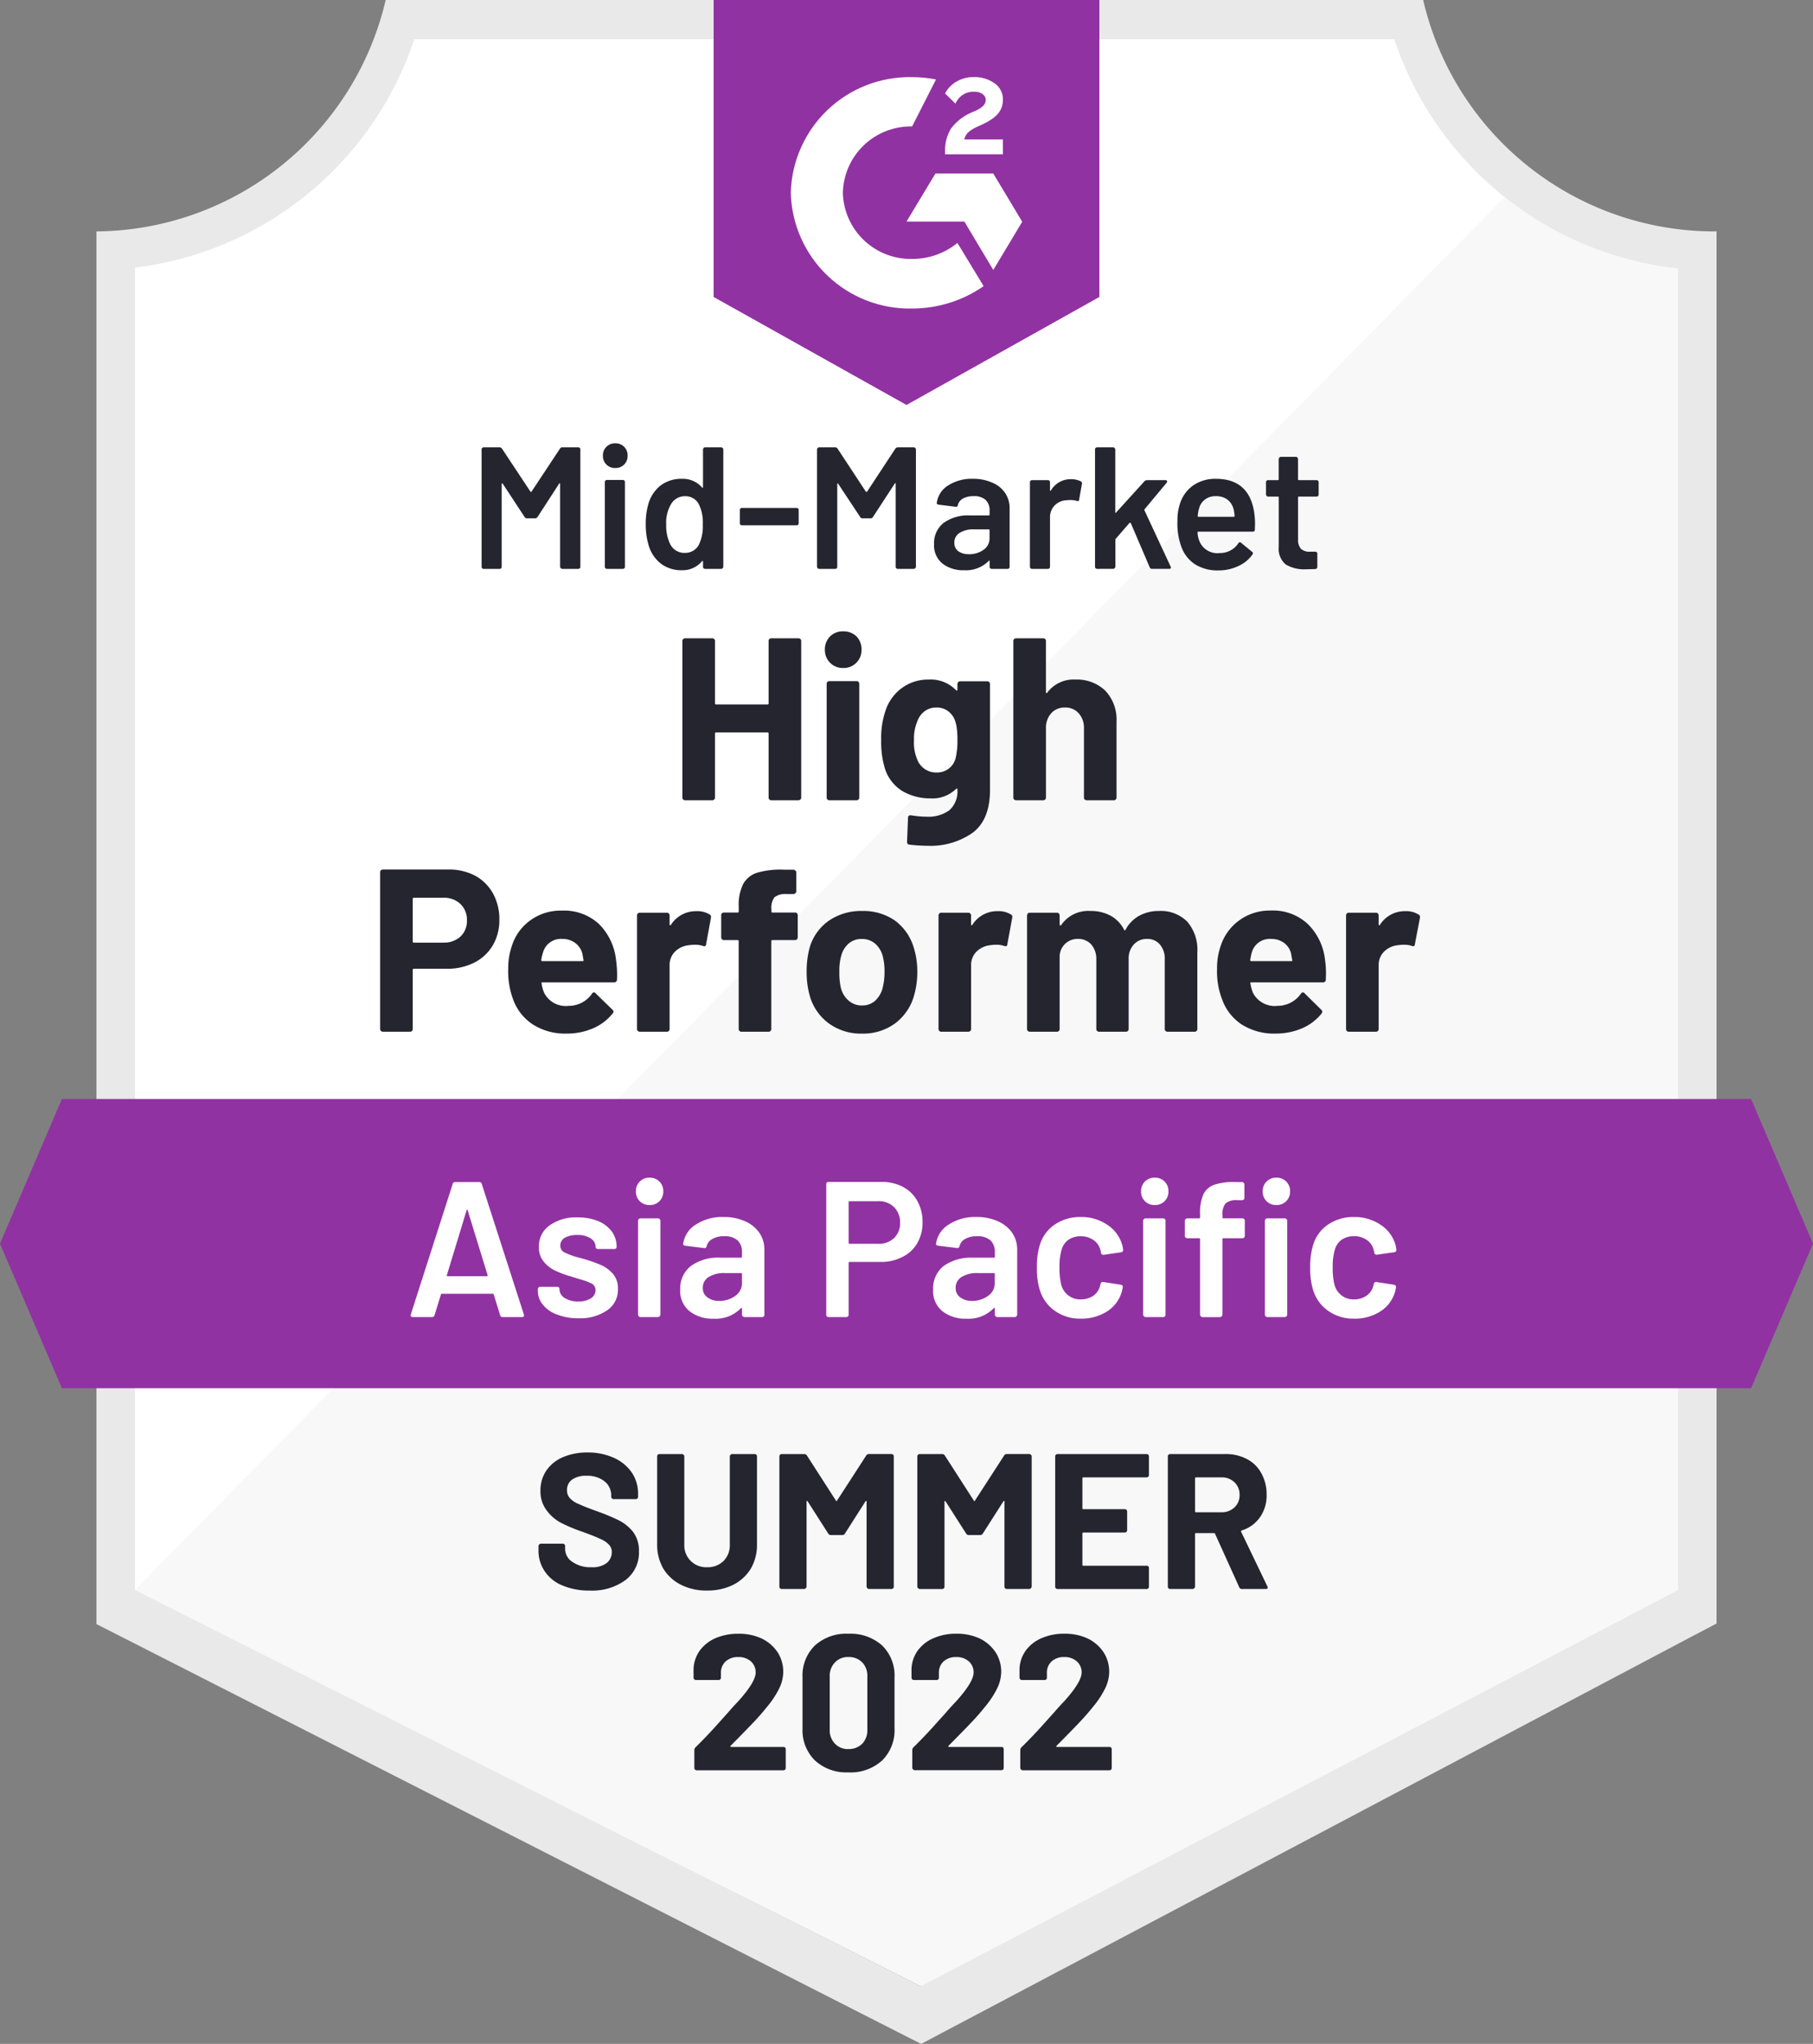
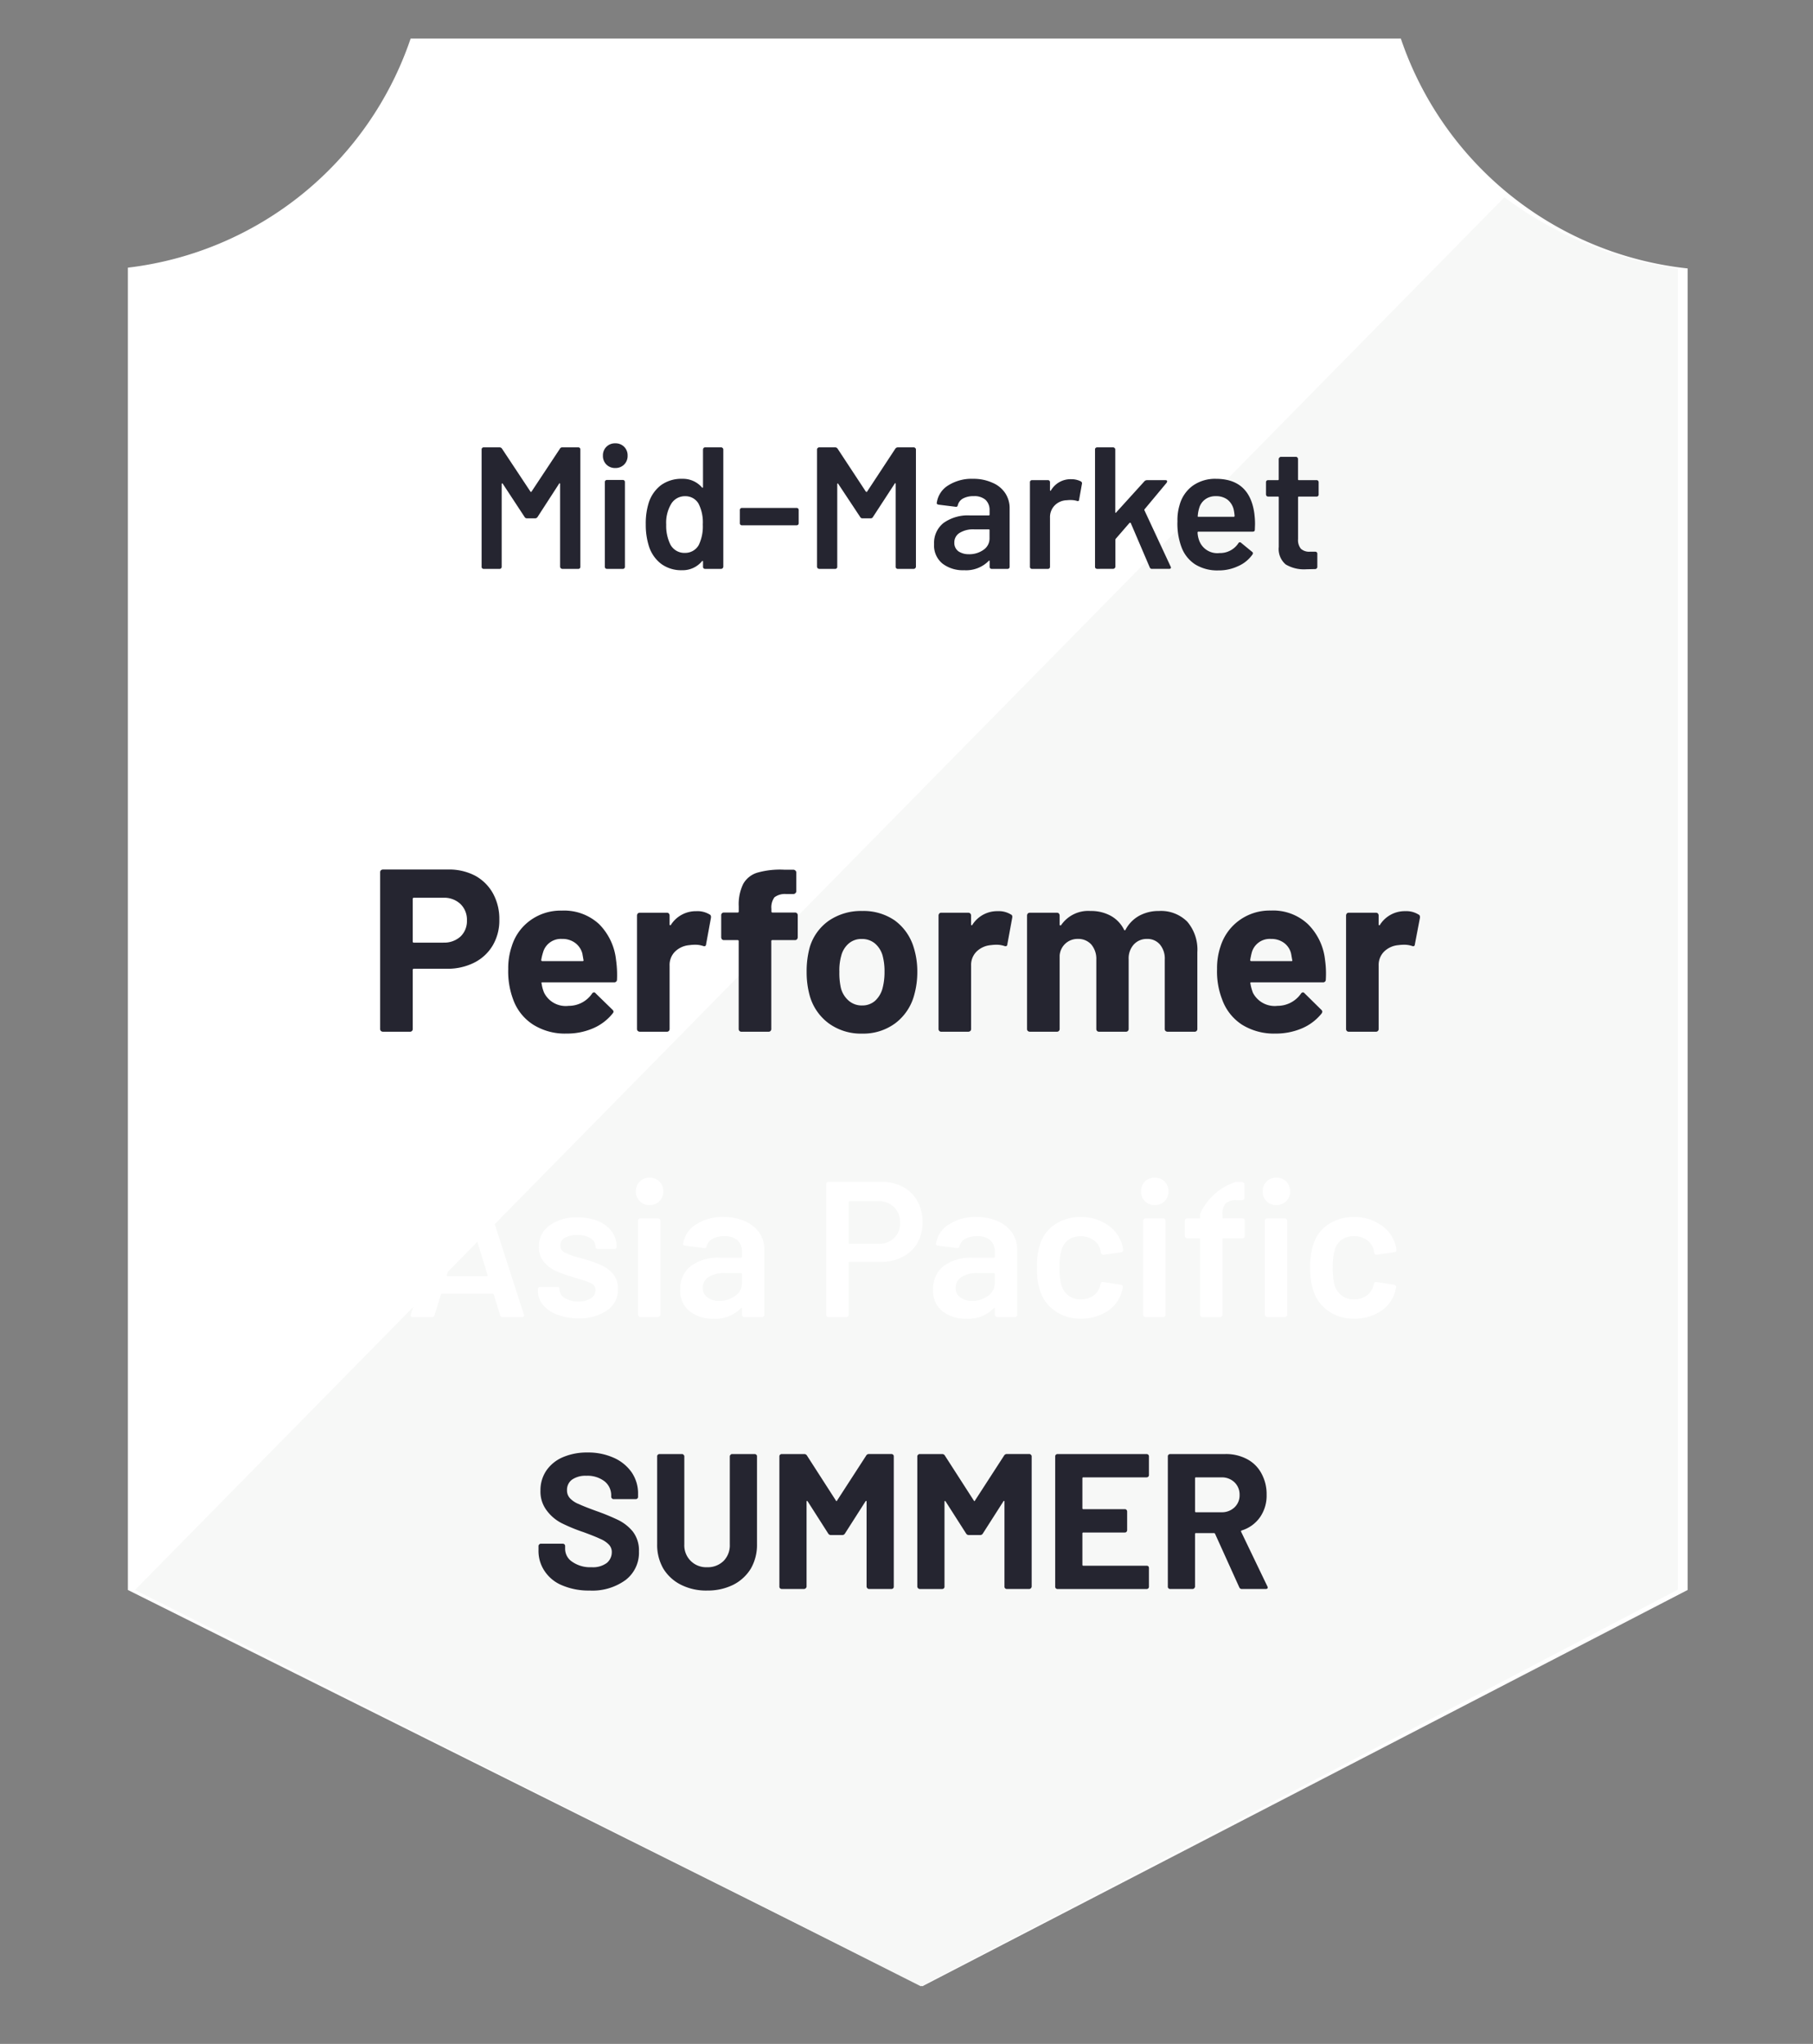
<svg xmlns="http://www.w3.org/2000/svg" id="container" width="177.375" height="200" viewBox="0 0 177.375 200">
  <rect x="0" y="0" width="177.375" height="200" fill="#808080" stroke="none" />
  <defs>
    <clipPath id="clip-path">
      <path id="Path_415" data-name="Path 415" d="M171.318,56.99H6.057L0,71.142,6.057,85.295H171.318l6.057-14.152L171.318,56.99Z" transform="translate(0 -56.99)" fill="none" />
    </clipPath>
    <clipPath id="clip-path-2">
      <path id="Path_416" data-name="Path 416" d="M55.87,39.626l18.87-10.567V0H37V29.059Zm3.774-24.795A4.057,4.057,0,0,1,60.21,12.6a4.925,4.925,0,0,1,2-1.585l.453-.189c.774-.377.962-.7.962-1.076s-.415-.774-1.076-.774a1.887,1.887,0,0,0-1.887,1.17l-1.019-1a2.812,2.812,0,0,1,1.132-1.17,3.246,3.246,0,0,1,1.679-.434,3.34,3.34,0,0,1,2,.585A1.887,1.887,0,0,1,65.3,9.756c0,1.094-.642,1.755-1.887,2.359l-.7.321c-.717.359-1.076.66-1.189,1.208H65.3V15.1H59.644Zm4.717,2.151,2.83,4.717-2.83,4.717-2.83-4.736H55.87l2.83-4.7ZM56.417,7.548a12,12,0,0,1,2.34.226l-2.34,4.6a6.642,6.642,0,0,0-6.774,6.491,6.642,6.642,0,0,0,6.774,6.472,6.944,6.944,0,0,0,4.434-1.566L63.418,28a12.265,12.265,0,0,1-7,2.189A11.624,11.624,0,0,1,44.548,18.87,11.624,11.624,0,0,1,56.417,7.548Z" transform="translate(-37)" fill="none" />
    </clipPath>
  </defs>
  <path id="Path_412" data-name="Path 412" d="M84.354,192.584,6.63,153.807V24.417A33.343,33.343,0,0,0,34.293,2H131.17a33.38,33.38,0,0,0,28.059,22.493V153.807Z" transform="translate(5.881 1.774)" fill="#fff" />
  <path id="Path_413" data-name="Path 413" d="M7,146.507l76.875,38.777,74.082-38.815V17.193a36.721,36.721,0,0,1-16.983-6.963Z" transform="translate(6.209 9.074)" fill="#f7f8f7" />
-   <path id="Path_414" data-name="Path 414" d="M163.506,22.644h-.245A29.267,29.267,0,0,1,134.8,0H33.3A29.3,29.3,0,0,1,5,22.644V158.921l2.679,1.359,75.743,38.57L85.687,200l2.245-1.189,72.95-38.57,2.623-1.377V22.644ZM85.649,194.358,8.774,155.581V26.191A33.022,33.022,0,0,0,36.116,3.774h95.839a33.06,33.06,0,0,0,27.776,22.493V155.581Z" transform="translate(4.435)" fill="#e9e9ea" />
  <g id="Group_22" data-name="Group 22" transform="translate(0 107.538)" clip-path="url(#clip-path)">
-     <path id="banner" d="M-5,51.99H191.245V99.164H-5Z" transform="translate(-4.435 -61.425)" fill="#9132a2" />
-   </g>
+     </g>
  <g id="Group_23" data-name="Group 23" transform="translate(69.818)" clip-path="url(#clip-path-2)">
-     <path id="logo" d="M32-5.01H88.609v58.5H32Z" transform="translate(-41.435 -4.444)" fill="#9132a2" />
-   </g>
+     </g>
  <path id="Path_417" data-name="Path 417" d="M7.331-8.41a5.491,5.491,0,0,1,2.623.6A4.4,4.4,0,0,1,11.709-6.07,5.168,5.168,0,0,1,12.331-3.5a4.806,4.806,0,0,1-.642,2.51A4.375,4.375,0,0,1,9.878.7a5.759,5.759,0,0,1-2.679.6H3.972a.1.1,0,0,0-.113.113V7.2a.258.258,0,0,1-.264.264H.953a.325.325,0,0,1-.208-.075A.256.256,0,0,1,.67,7.2V-8.146a.256.256,0,0,1,.075-.189A.325.325,0,0,1,.953-8.41H7.331ZM6.859-1.258a2.351,2.351,0,0,0,1.679-.6,2.085,2.085,0,0,0,.623-1.566,2.132,2.132,0,0,0-.623-1.6,2.309,2.309,0,0,0-1.679-.623H3.972a.1.1,0,0,0-.113.113v4.17a.1.1,0,0,0,.113.113H6.859ZM23.748.44a10.38,10.38,0,0,1,.094,1.925.262.262,0,0,1-.3.264h-7q-.132,0-.075.113a3.468,3.468,0,0,0,.245.906,2.361,2.361,0,0,0,2.4,1.283,2.758,2.758,0,0,0,2.283-1.189A.261.261,0,0,1,21.6,3.61a.2.2,0,0,1,.151.094l1.642,1.6a.314.314,0,0,1,.113.208.464.464,0,0,1-.094.17,4.948,4.948,0,0,1-1.925,1.453,6.406,6.406,0,0,1-2.585.509,5.818,5.818,0,0,1-3.283-.887,4.885,4.885,0,0,1-1.944-2.472A7.808,7.808,0,0,1,13.2,1.327a6.617,6.617,0,0,1,.34-2.208,4.877,4.877,0,0,1,1.811-2.547,5.062,5.062,0,0,1,3.095-.962A5.042,5.042,0,0,1,22.087-3.07,5.839,5.839,0,0,1,23.748.44ZM18.464-1.617A1.808,1.808,0,0,0,16.6-.277a5.067,5.067,0,0,0-.17.717.1.1,0,0,0,.113.113h3.925q.132,0,.094-.113-.113-.66-.113-.642a1.9,1.9,0,0,0-.717-1.038A2.065,2.065,0,0,0,18.464-1.617ZM31.6-4.334a2.291,2.291,0,0,1,1.3.321q.17.075.132.34L32.56-1.107q-.019.283-.321.17a2.509,2.509,0,0,0-.793-.113,4.128,4.128,0,0,0-.491.038,2.287,2.287,0,0,0-1.4.6,1.843,1.843,0,0,0-.566,1.415V7.2a.258.258,0,0,1-.264.264H26.087a.325.325,0,0,1-.208-.075A.256.256,0,0,1,25.8,7.2V-3.9a.325.325,0,0,1,.075-.208.325.325,0,0,1,.208-.075h2.642a.256.256,0,0,1,.189.075.325.325,0,0,1,.075.208v.849a.087.087,0,0,0,.057.094.037.037,0,0,0,.057-.019A2.9,2.9,0,0,1,31.6-4.334Zm9.661.132a.256.256,0,0,1,.189.075.256.256,0,0,1,.075.189v2.151a.325.325,0,0,1-.075.208.256.256,0,0,1-.189.075H39.051a.1.1,0,0,0-.113.113V7.2a.258.258,0,0,1-.264.264H36.013a.258.258,0,0,1-.264-.264V-1.39a.1.1,0,0,0-.113-.113H34.3a.256.256,0,0,1-.189-.075.325.325,0,0,1-.075-.208V-3.938a.256.256,0,0,1,.075-.189A.256.256,0,0,1,34.3-4.2h1.34a.1.1,0,0,0,.113-.113v-.491a4.526,4.526,0,0,1,.434-2.189,2.369,2.369,0,0,1,1.4-1.113,8.158,8.158,0,0,1,2.661-.283h.849a.256.256,0,0,1,.189.075.232.232,0,0,1,.094.189v1.849a.232.232,0,0,1-.094.189.256.256,0,0,1-.189.075h-.736a1.676,1.676,0,0,0-1.113.321,1.65,1.65,0,0,0-.3,1.132v.245a.1.1,0,0,0,.113.113h2.208Zm6.567,11.85a5.354,5.354,0,0,1-3.264-1,5.053,5.053,0,0,1-1.868-2.717,8.559,8.559,0,0,1-.3-2.321,8.859,8.859,0,0,1,.3-2.4A4.866,4.866,0,0,1,44.58-3.41a5.58,5.58,0,0,1,3.264-.943,5.387,5.387,0,0,1,3.17.925A5.074,5.074,0,0,1,52.864-.806a7.829,7.829,0,0,1,.359,2.378,8.281,8.281,0,0,1-.3,2.283,5.1,5.1,0,0,1-1.849,2.774,5.256,5.256,0,0,1-3.246,1.019Zm0-2.755A1.878,1.878,0,0,0,49.09,4.44a2.558,2.558,0,0,0,.736-1.245,6.224,6.224,0,0,0,.189-1.585,5.9,5.9,0,0,0-.189-1.6,2.432,2.432,0,0,0-.755-1.189,1.956,1.956,0,0,0-1.283-.434,1.882,1.882,0,0,0-1.264.434A2.323,2.323,0,0,0,45.787.006a5.2,5.2,0,0,0-.189,1.6,6.463,6.463,0,0,0,.151,1.585,2.432,2.432,0,0,0,.774,1.245A1.931,1.931,0,0,0,47.825,4.893ZM61.091-4.334a2.252,2.252,0,0,1,1.283.321q.189.075.132.34l-.472,2.566q-.019.283-.321.17a2.509,2.509,0,0,0-.793-.113,4.538,4.538,0,0,0-.491.038,2.267,2.267,0,0,0-1.377.6,1.843,1.843,0,0,0-.566,1.415V7.2a.256.256,0,0,1-.075.189.325.325,0,0,1-.208.075H55.562A.258.258,0,0,1,55.3,7.2V-3.9a.325.325,0,0,1,.075-.208.256.256,0,0,1,.189-.075H58.2a.325.325,0,0,1,.208.075.325.325,0,0,1,.075.208v.849q0,.075.038.094.057.019.075-.019a2.87,2.87,0,0,1,2.491-1.359Zm15.775-.019A3.635,3.635,0,0,1,79.64-3.3a4.218,4.218,0,0,1,.981,2.981V7.2a.258.258,0,0,1-.264.264H77.715a.325.325,0,0,1-.208-.075.256.256,0,0,1-.075-.189V.4A2.133,2.133,0,0,0,76.96-1.07,1.585,1.585,0,0,0,75.7-1.617a1.7,1.7,0,0,0-1.3.547A2.025,2.025,0,0,0,73.9.364V7.2a.258.258,0,0,1-.264.264H71a.258.258,0,0,1-.264-.264V.4a2.167,2.167,0,0,0-.491-1.472,1.7,1.7,0,0,0-1.3-.547,1.757,1.757,0,0,0-1.208.434A1.768,1.768,0,0,0,67.148.006V7.2a.258.258,0,0,1-.264.264H64.242a.325.325,0,0,1-.208-.075.256.256,0,0,1-.075-.189V-3.9a.325.325,0,0,1,.075-.208.325.325,0,0,1,.208-.075h2.642a.256.256,0,0,1,.189.075.325.325,0,0,1,.075.208v.868a.087.087,0,0,0,.057.094q.038.019.094-.038a3.212,3.212,0,0,1,2.868-1.377,4.014,4.014,0,0,1,1.981.472,3.16,3.16,0,0,1,1.3,1.359q.075.132.151,0A3.336,3.336,0,0,1,74.96-3.9a3.986,3.986,0,0,1,1.906-.453ZM93.113.44a9.471,9.471,0,0,1,.075,1.925.253.253,0,0,1-.283.264h-7q-.132,0-.094.113a4.845,4.845,0,0,0,.245.906,2.4,2.4,0,0,0,2.415,1.283,2.792,2.792,0,0,0,2.283-1.189.261.261,0,0,1,.208-.132.258.258,0,0,1,.151.094l1.623,1.6a.314.314,0,0,1,.113.208.512.512,0,0,1-.075.17,4.948,4.948,0,0,1-1.925,1.453,6.493,6.493,0,0,1-2.585.509,5.91,5.91,0,0,1-3.3-.887,4.917,4.917,0,0,1-1.925-2.472,7.537,7.537,0,0,1-.491-2.963,6.617,6.617,0,0,1,.34-2.208,4.979,4.979,0,0,1,1.83-2.547,5.062,5.062,0,0,1,3.095-.962A4.975,4.975,0,0,1,91.433-3.07,5.788,5.788,0,0,1,93.113.44ZM87.829-1.617a1.82,1.82,0,0,0-1.887,1.34q-.075.283-.151.717A.1.1,0,0,0,85.9.553h3.925q.132,0,.075-.113-.113-.66-.113-.642a1.811,1.811,0,0,0-.7-1.038A2.065,2.065,0,0,0,87.829-1.617Zm13.133-2.717a2.252,2.252,0,0,1,1.283.321q.189.075.151.34l-.491,2.566q-.019.283-.3.17a2.509,2.509,0,0,0-.793-.113,4.6,4.6,0,0,0-.509.038,2.267,2.267,0,0,0-1.377.6,1.843,1.843,0,0,0-.566,1.415V7.2a.258.258,0,0,1-.264.264H95.434a.258.258,0,0,1-.264-.264V-3.9a.325.325,0,0,1,.075-.208.256.256,0,0,1,.189-.075h2.661a.256.256,0,0,1,.189.075.325.325,0,0,1,.075.208v.849q0,.075.038.094.057.019.075-.019a2.87,2.87,0,0,1,2.491-1.359Z" transform="translate(36.522 93.493)" fill="#252530" />
-   <path id="Path_418" data-name="Path 418" d="M9.165-7.817a.256.256,0,0,1,.075-.189.256.256,0,0,1,.189-.075h2.642a.325.325,0,0,1,.208.075.256.256,0,0,1,.075.189V7.506a.256.256,0,0,1-.075.189.325.325,0,0,1-.208.075H9.429a.258.258,0,0,1-.264-.264V1.241a.1.1,0,0,0-.113-.113H4.032a.1.1,0,0,0-.113.113V7.506a.258.258,0,0,1-.264.264H1.013a.325.325,0,0,1-.208-.075A.256.256,0,0,1,.73,7.506V-7.817a.256.256,0,0,1,.075-.189.325.325,0,0,1,.208-.075H3.655a.256.256,0,0,1,.189.075.256.256,0,0,1,.075.189v6.095a.1.1,0,0,0,.113.113H9.052a.1.1,0,0,0,.113-.113Zm7.3,2.642a1.74,1.74,0,0,1-1.283-.509,1.74,1.74,0,0,1-.509-1.283,1.763,1.763,0,0,1,.509-1.3,1.735,1.735,0,0,1,1.283-.491,1.8,1.8,0,0,1,1.3.491,1.8,1.8,0,0,1,.491,1.3,1.74,1.74,0,0,1-.509,1.283,1.74,1.74,0,0,1-1.283.509ZM15.109,7.77a.258.258,0,0,1-.264-.264V-3.627a.256.256,0,0,1,.075-.189.256.256,0,0,1,.189-.075h2.661a.256.256,0,0,1,.189.075.256.256,0,0,1,.075.189V7.506a.258.258,0,0,1-.264.264H15.109ZM27.638-3.59a.325.325,0,0,1,.075-.208.256.256,0,0,1,.189-.075h2.661a.256.256,0,0,1,.189.075.325.325,0,0,1,.075.208V6.732q0,2.963-1.717,4.227a7.173,7.173,0,0,1-4.4,1.264,15.609,15.609,0,0,1-1.774-.113q-.226-.019-.226-.283l.094-2.34q0-.283.321-.245a9.332,9.332,0,0,0,1.491.132,3.477,3.477,0,0,0,2.227-.623,2.469,2.469,0,0,0,.793-2.038.087.087,0,0,0-.057-.094.109.109,0,0,0-.075.038,3.3,3.3,0,0,1-2.529.925,5.359,5.359,0,0,1-2.7-.7,4,4,0,0,1-1.755-2.3,8.87,8.87,0,0,1-.34-2.7A8.237,8.237,0,0,1,20.6-.986a4.452,4.452,0,0,1,1.6-2.227,4.317,4.317,0,0,1,2.623-.83A3.437,3.437,0,0,1,27.506-3a.109.109,0,0,0,.075.038.087.087,0,0,0,.057-.094V-3.59Zm-.189,7.3a7.188,7.188,0,0,0,.189-1.849A8.18,8.18,0,0,0,27.582.769a3.3,3.3,0,0,0-.151-.717,1.982,1.982,0,0,0-.679-.981,1.813,1.813,0,0,0-1.17-.377,1.862,1.862,0,0,0-1.17.377,2.1,2.1,0,0,0-.7.981,4.343,4.343,0,0,0-.321,1.83,4.217,4.217,0,0,0,.283,1.811,2,2,0,0,0,.717.981,1.973,1.973,0,0,0,1.208.377,1.858,1.858,0,0,0,1.849-1.34ZM39.186-4.043a3.992,3.992,0,0,1,2.925,1.094A4.12,4.12,0,0,1,43.206.071V7.506a.258.258,0,0,1-.264.264H40.3a.325.325,0,0,1-.208-.075.256.256,0,0,1-.075-.189V.731A2.116,2.116,0,0,0,39.507-.74a1.716,1.716,0,0,0-1.34-.566,1.738,1.738,0,0,0-1.359.566A2.116,2.116,0,0,0,36.3.731V7.506a.258.258,0,0,1-.264.264H33.393a.325.325,0,0,1-.208-.075.256.256,0,0,1-.075-.189V-7.817a.256.256,0,0,1,.075-.189.325.325,0,0,1,.208-.075h2.642a.256.256,0,0,1,.189.075.256.256,0,0,1,.075.189V-2.8a.074.074,0,0,0,.057.075q.038.038.057-.019a3.208,3.208,0,0,1,2.774-1.3Z" transform="translate(66.031 70.539)" fill="#252530" />
  <path id="Path_419" data-name="Path 419" d="M8.321-5.982a.245.245,0,0,1,.226-.132h1.566a.2.2,0,0,1,.151.057.2.2,0,0,1,.057.151V5.567a.195.195,0,0,1-.208.208H8.548a.227.227,0,0,1-.208-.208v-8.1A.076.076,0,0,0,8.3-2.6q-.038-.019-.057.038L6.132.7A.289.289,0,0,1,5.887.83H5.113A.261.261,0,0,1,4.868.7L2.736-2.547a.053.053,0,0,0-.075-.038.076.076,0,0,0-.038.075V5.567a.195.195,0,0,1-.208.208H.868A.195.195,0,0,1,.66,5.567V-5.906a.2.2,0,0,1,.057-.151.2.2,0,0,1,.151-.057H2.415a.289.289,0,0,1,.245.132L5.434-1.793a.06.06,0,0,0,.057.038.06.06,0,0,0,.057-.038L8.321-5.982Zm5.416,1.887a1.175,1.175,0,0,1-.868-.34,1.175,1.175,0,0,1-.34-.868,1.175,1.175,0,0,1,.34-.868,1.175,1.175,0,0,1,.868-.34,1.175,1.175,0,0,1,.868.34,1.175,1.175,0,0,1,.34.868,1.175,1.175,0,0,1-.34.868,1.175,1.175,0,0,1-.868.34Zm-.811,9.869a.195.195,0,0,1-.208-.208V-2.717a.2.2,0,0,1,.057-.151.2.2,0,0,1,.151-.057h1.547a.2.2,0,0,1,.151.057.2.2,0,0,1,.057.151V5.567a.195.195,0,0,1-.208.208Zm9.4-11.68a.2.2,0,0,1,.057-.151.2.2,0,0,1,.151-.057H24.1a.181.181,0,0,1,.132.057.179.179,0,0,1,.075.151V5.567a.227.227,0,0,1-.208.208H22.53a.195.195,0,0,1-.208-.208V5.057q0-.057-.038-.057-.019-.019-.057.019a2.455,2.455,0,0,1-1.962.887,3.3,3.3,0,0,1-2.038-.623A3.506,3.506,0,0,1,17.02,3.529a6.916,6.916,0,0,1-.3-2.113A6.731,6.731,0,0,1,17-.66a3.506,3.506,0,0,1,1.208-1.755A3.394,3.394,0,0,1,20.3-3.038a2.461,2.461,0,0,1,1.925.849q.038.038.057.019.038,0,.038-.057v-3.68Zm-.4,9.3A4.182,4.182,0,0,0,22.3,1.434,4.043,4.043,0,0,0,21.888-.6a1.471,1.471,0,0,0-1.3-.736,1.558,1.558,0,0,0-1.359.717,3.577,3.577,0,0,0-.509,2.057A4.125,4.125,0,0,0,19.133,3.4a1.551,1.551,0,0,0,1.434.811A1.517,1.517,0,0,0,21.926,3.4ZM26.134,1.51a.195.195,0,0,1-.208-.208V.019a.2.2,0,0,1,.057-.151.2.2,0,0,1,.151-.057h5.34a.2.2,0,0,1,.151.057.2.2,0,0,1,.057.151V1.3a.195.195,0,0,1-.208.208Zm15-7.491a.289.289,0,0,1,.245-.132h1.566a.181.181,0,0,1,.132.057.179.179,0,0,1,.075.151V5.567a.227.227,0,0,1-.208.208H41.381a.195.195,0,0,1-.208-.208v-8.1a.076.076,0,0,0-.038-.075q-.038-.019-.057.038L38.947.7A.245.245,0,0,1,38.72.83h-.793A.245.245,0,0,1,37.7.7L35.55-2.547q-.019-.057-.057-.038a.076.076,0,0,0-.038.075V5.567a.195.195,0,0,1-.208.208H33.682a.227.227,0,0,1-.208-.208V-5.906a.179.179,0,0,1,.075-.151.181.181,0,0,1,.132-.057h1.566a.289.289,0,0,1,.245.132l2.755,4.189a.109.109,0,0,0,.075.038.06.06,0,0,0,.057-.038l2.755-4.189Zm7.6,2.944a4.432,4.432,0,0,1,1.887.377,2.782,2.782,0,0,1,1.264,1.019,2.654,2.654,0,0,1,.434,1.491V5.567a.2.2,0,0,1-.057.151.181.181,0,0,1-.132.057H50.57a.195.195,0,0,1-.208-.208V5.019A.048.048,0,0,0,50.268,5a3.113,3.113,0,0,1-2.415.906,3.275,3.275,0,0,1-2.095-.642,2.281,2.281,0,0,1-.83-1.925,2.48,2.48,0,0,1,.925-2.057,4.087,4.087,0,0,1,2.6-.736h1.83q.075,0,.075-.094v-.4a1.365,1.365,0,0,0-.4-1.038A1.649,1.649,0,0,0,48.8-1.34a2.081,2.081,0,0,0-1.038.226,1.032,1.032,0,0,0-.509.642q-.038.208-.226.17L45.362-.509a.419.419,0,0,1-.132-.057.1.1,0,0,1-.038-.113,2.372,2.372,0,0,1,1.094-1.7,4.3,4.3,0,0,1,2.453-.66Zm-.4,7.378a2.392,2.392,0,0,0,1.434-.434,1.33,1.33,0,0,0,.585-1.113V1.981a.067.067,0,0,0-.075-.075H48.853a2.532,2.532,0,0,0-1.415.34,1.08,1.08,0,0,0-.528.962,1.006,1.006,0,0,0,.4.849,1.8,1.8,0,0,0,1.038.283Zm10-7.34a2.008,2.008,0,0,1,.943.208.216.216,0,0,1,.113.264L59.118-1q-.019.208-.245.113a2.2,2.2,0,0,0-.6-.075,2.486,2.486,0,0,0-.34.019,1.723,1.723,0,0,0-1.189.491A1.635,1.635,0,0,0,56.269.755V5.567a.195.195,0,0,1-.208.208H54.514a.195.195,0,0,1-.208-.208V-2.7a.2.2,0,0,1,.057-.151.2.2,0,0,1,.151-.057h1.547a.2.2,0,0,1,.151.057.2.2,0,0,1,.057.151v.755q0,.075.038.075.019.019.057-.038A2.22,2.22,0,0,1,58.345-3Zm2.547,8.774a.251.251,0,0,1-.151-.057.2.2,0,0,1-.057-.151V-5.906a.2.2,0,0,1,.057-.151.251.251,0,0,1,.151-.057h1.566a.181.181,0,0,1,.132.057.179.179,0,0,1,.075.151V.226a.077.077,0,0,0,.019.057q.038.019.075-.038l2.755-3.038a.343.343,0,0,1,.245-.113h1.811q.17,0,.17.113a.323.323,0,0,1-.057.151L65.534-.075a.1.1,0,0,0-.019.132l2.547,5.472a.29.29,0,0,1,.038.113q0,.132-.189.132H66.251a.22.22,0,0,1-.226-.151L64.175,1.3a.06.06,0,0,0-.057-.038.109.109,0,0,0-.075.019L62.685,2.849a.516.516,0,0,0-.019.113v2.6a.227.227,0,0,1-.208.208ZM76.271.453a7.479,7.479,0,0,1,.057.962l-.019.528q0,.189-.208.189H70.8a.083.083,0,0,0-.094.094,2.536,2.536,0,0,0,.151.755,1.887,1.887,0,0,0,2,1.245,2.142,2.142,0,0,0,1.83-.943.181.181,0,0,1,.17-.113.163.163,0,0,1,.113.057l1.057.868a.178.178,0,0,1,.057.264A3.361,3.361,0,0,1,74.667,5.51a4.448,4.448,0,0,1-1.944.415,4.116,4.116,0,0,1-2.245-.585,3.419,3.419,0,0,1-1.34-1.679,6.54,6.54,0,0,1-.4-2.547,4.988,4.988,0,0,1,.208-1.585,3.455,3.455,0,0,1,1.283-1.887A3.772,3.772,0,0,1,72.5-3.038q3.34,0,3.774,3.491ZM72.5-1.34a1.678,1.678,0,0,0-1.057.321,1.6,1.6,0,0,0-.585.868,3.236,3.236,0,0,0-.132.736q-.038.094.075.094h3.434a.083.083,0,0,0,.094-.094,4.474,4.474,0,0,0-.094-.642,1.763,1.763,0,0,0-.6-.943A1.834,1.834,0,0,0,72.5-1.34Zm10.058-.17a.251.251,0,0,1-.057.151.181.181,0,0,1-.132.057H80.63q-.094,0-.094.075V2.868a1.343,1.343,0,0,0,.283.943,1.211,1.211,0,0,0,.887.283h.509a.195.195,0,0,1,.208.208V5.567a.217.217,0,0,1-.208.226l-.868.019a3.491,3.491,0,0,1-2.019-.472,1.984,1.984,0,0,1-.679-1.717v-4.85a.067.067,0,0,0-.075-.075h-.962a.2.2,0,0,1-.151-.057A.251.251,0,0,1,77.4-1.51V-2.7a.2.2,0,0,1,.057-.151.2.2,0,0,1,.151-.057h.962a.067.067,0,0,0,.075-.075v-2a.163.163,0,0,1,.075-.132.163.163,0,0,1,.132-.075h1.472a.179.179,0,0,1,.151.075.181.181,0,0,1,.057.132v2q0,.075.094.075h1.736a.181.181,0,0,1,.132.057.2.2,0,0,1,.057.151V-1.51Z" transform="translate(46.458 49.891)" fill="#252530" />
-   <path id="Path_420" data-name="Path 420" d="M9.3,6.413a.237.237,0,0,1-.245-.189L8.431,4.205q-.038-.075-.094-.075H3.355q-.057,0-.094.075L2.638,6.224a.237.237,0,0,1-.245.189H.506a.2.2,0,0,1-.17-.075Q.279,6.281.317,6.149L4.412-6.607A.237.237,0,0,1,4.657-6.8H7.016a.237.237,0,0,1,.245.189L11.375,6.149a.21.21,0,0,1,.019.094q0,.17-.208.17ZM3.846,2.3q-.019.113.075.113H7.752q.113,0,.075-.113L5.884-4.022Q5.865-4.1,5.827-4.1t-.057.075ZM16.715,6.526a5.516,5.516,0,0,1-2.076-.359,3.119,3.119,0,0,1-1.4-.962,2.1,2.1,0,0,1-.491-1.359v-.17a.235.235,0,0,1,.075-.17.2.2,0,0,1,.151-.057h1.661a.276.276,0,0,1,.17.057.276.276,0,0,1,.057.17v.038a1.017,1.017,0,0,0,.509.83,2.4,2.4,0,0,0,1.321.34,2.242,2.242,0,0,0,1.227-.3.939.939,0,0,0,.472-.793.726.726,0,0,0-.377-.66,7.1,7.1,0,0,0-1.264-.453l-.717-.226a10.61,10.61,0,0,1-1.623-.6A3.194,3.194,0,0,1,13.3.959a2.146,2.146,0,0,1-.453-1.415A2.476,2.476,0,0,1,13.884-2.55a4.39,4.39,0,0,1,2.736-.793,5.26,5.26,0,0,1,2.019.359,3.2,3.2,0,0,1,1.34,1.019,2.5,2.5,0,0,1,.472,1.491.276.276,0,0,1-.057.17.276.276,0,0,1-.17.057h-1.6A.2.2,0,0,1,18.47-.3a.235.235,0,0,1-.075-.17.953.953,0,0,0-.472-.811,2.283,2.283,0,0,0-1.321-.34,2.453,2.453,0,0,0-1.208.264.872.872,0,0,0-.453.774.727.727,0,0,0,.434.679A7.6,7.6,0,0,0,16.866.62l.415.113a14.582,14.582,0,0,1,1.679.6,3.436,3.436,0,0,1,1.151.868,2.193,2.193,0,0,1,.472,1.453,2.431,2.431,0,0,1-1.057,2.095A4.655,4.655,0,0,1,16.715,6.526ZM23.678-4.551a1.3,1.3,0,0,1-.962-.377,1.3,1.3,0,0,1-.377-.962,1.3,1.3,0,0,1,.377-.962,1.3,1.3,0,0,1,.962-.377,1.3,1.3,0,0,1,.962.377,1.3,1.3,0,0,1,.377.962,1.3,1.3,0,0,1-.377.962,1.3,1.3,0,0,1-.962.377ZM22.772,6.413a.267.267,0,0,1-.226-.226V-3.022a.179.179,0,0,1,.075-.151.179.179,0,0,1,.151-.075h1.736a.179.179,0,0,1,.151.075.179.179,0,0,1,.075.151V6.186a.267.267,0,0,1-.226.226Zm8.152-9.793a4.979,4.979,0,0,1,2.095.415,3.316,3.316,0,0,1,1.4,1.132,2.926,2.926,0,0,1,.491,1.661V6.186a.2.2,0,0,1-.057.151.235.235,0,0,1-.17.075H32.943a.267.267,0,0,1-.226-.226v-.6a.076.076,0,0,0-.038-.075.109.109,0,0,0-.075.038,3.434,3.434,0,0,1-2.679,1.019A3.625,3.625,0,0,1,27.6,5.847a2.532,2.532,0,0,1-.925-2.132,2.784,2.784,0,0,1,1.038-2.3A4.533,4.533,0,0,1,30.6.6h2.019a.083.083,0,0,0,.094-.094V.054A1.517,1.517,0,0,0,32.282-1.1a1.875,1.875,0,0,0-1.3-.4,2.2,2.2,0,0,0-1.151.264,1.072,1.072,0,0,0-.566.7Q29.207-.3,29-.343l-1.83-.226a.421.421,0,0,1-.151-.057.121.121,0,0,1-.057-.132,2.639,2.639,0,0,1,1.245-1.887,4.706,4.706,0,0,1,2.717-.736Zm-.453,8.208a2.583,2.583,0,0,0,1.585-.491,1.492,1.492,0,0,0,.66-1.245V2.2a.083.083,0,0,0-.094-.094H31.037a2.8,2.8,0,0,0-1.566.377,1.207,1.207,0,0,0-.585,1.076,1.064,1.064,0,0,0,.453.925,1.784,1.784,0,0,0,1.132.34ZM46.378-6.815a4.329,4.329,0,0,1,2.095.491,3.425,3.425,0,0,1,1.4,1.377,4.161,4.161,0,0,1,.509,2.076,4.018,4.018,0,0,1-.509,2.038A3.374,3.374,0,0,1,48.416.525a4.523,4.523,0,0,1-2.151.491H43.246a.083.083,0,0,0-.094.094V6.186a.2.2,0,0,1-.057.151.235.235,0,0,1-.17.075H41.189a.235.235,0,0,1-.17-.075.2.2,0,0,1-.057-.151V-6.588a.276.276,0,0,1,.057-.17.276.276,0,0,1,.17-.057h5.189ZM46.057-.758A2.131,2.131,0,0,0,47.6-1.324a1.98,1.98,0,0,0,.585-1.491A2.067,2.067,0,0,0,47.6-4.343a2.092,2.092,0,0,0-1.547-.585H43.246a.083.083,0,0,0-.094.094V-.852a.083.083,0,0,0,.094.094Zm9.6-2.623a4.979,4.979,0,0,1,2.095.415,3.316,3.316,0,0,1,1.4,1.132,2.926,2.926,0,0,1,.491,1.661V6.186a.267.267,0,0,1-.226.226H57.681a.267.267,0,0,1-.226-.226v-.6a.076.076,0,0,0-.038-.075.109.109,0,0,0-.075.038,3.434,3.434,0,0,1-2.679,1.019,3.625,3.625,0,0,1-2.321-.717,2.532,2.532,0,0,1-.925-2.132,2.806,2.806,0,0,1,1.019-2.3A4.616,4.616,0,0,1,55.341.6H57.36a.083.083,0,0,0,.094-.094V.054A1.517,1.517,0,0,0,57.021-1.1a1.875,1.875,0,0,0-1.3-.4,2.3,2.3,0,0,0-1.17.264,1.081,1.081,0,0,0-.547.7q-.057.226-.264.189l-1.83-.226a.421.421,0,0,1-.151-.057A.121.121,0,0,1,51.7-.758a2.639,2.639,0,0,1,1.245-1.887,4.706,4.706,0,0,1,2.717-.736Zm-.453,8.208a2.583,2.583,0,0,0,1.585-.491,1.492,1.492,0,0,0,.66-1.245V2.2a.083.083,0,0,0-.094-.094H55.775a2.8,2.8,0,0,0-1.566.377,1.207,1.207,0,0,0-.585,1.076,1.064,1.064,0,0,0,.453.925,1.784,1.784,0,0,0,1.132.34ZM65.852,6.564a4.2,4.2,0,0,1-2.51-.755,3.819,3.819,0,0,1-1.472-2,6.932,6.932,0,0,1-.3-2.264,6.893,6.893,0,0,1,.3-2.227,3.633,3.633,0,0,1,1.453-1.962,4.368,4.368,0,0,1,2.529-.736,4.489,4.489,0,0,1,2.566.736A3.5,3.5,0,0,1,69.871-.8a3.461,3.461,0,0,1,.132.6v.038A.217.217,0,0,1,69.8.073L68.1.318h-.038a.226.226,0,0,1-.226-.189.491.491,0,0,0-.019-.151q-.038-.151-.075-.264a1.63,1.63,0,0,0-.679-.868,2.126,2.126,0,0,0-1.208-.34,2.077,2.077,0,0,0-1.227.359,1.837,1.837,0,0,0-.66,1.019,5.872,5.872,0,0,0-.189,1.679,6.763,6.763,0,0,0,.17,1.679,1.937,1.937,0,0,0,.679,1.038,1.889,1.889,0,0,0,1.227.4A2.164,2.164,0,0,0,67.1,4.318a1.708,1.708,0,0,0,.66-1,.21.21,0,0,0,.019-.094.077.077,0,0,0,.019-.057q.057-.226.264-.189l1.7.264a.415.415,0,0,1,.17.075.237.237,0,0,1,.038.189q-.057.3-.094.434a3.4,3.4,0,0,1-1.453,1.925,4.668,4.668,0,0,1-2.566.7ZM73.1-4.551a1.3,1.3,0,0,1-.962-.377,1.3,1.3,0,0,1-.377-.962,1.3,1.3,0,0,1,.377-.962A1.3,1.3,0,0,1,73.1-7.23a1.3,1.3,0,0,1,.962.377,1.3,1.3,0,0,1,.377.962,1.3,1.3,0,0,1-.377.962,1.3,1.3,0,0,1-.962.377ZM72.192,6.413a.267.267,0,0,1-.226-.226V-3.022a.179.179,0,0,1,.075-.151.179.179,0,0,1,.151-.075h1.736a.235.235,0,0,1,.17.075.2.2,0,0,1,.057.151V6.186a.2.2,0,0,1-.057.151.235.235,0,0,1-.17.075Zm9.491-9.661a.235.235,0,0,1,.17.075.2.2,0,0,1,.057.151v1.491a.2.2,0,0,1-.057.151.235.235,0,0,1-.17.075H79.815a.083.083,0,0,0-.094.094v7.4a.267.267,0,0,1-.226.226H77.758a.267.267,0,0,1-.226-.226v-7.4a.083.083,0,0,0-.094-.094h-1.17a.179.179,0,0,1-.151-.075.179.179,0,0,1-.075-.151V-3.022a.179.179,0,0,1,.075-.151.179.179,0,0,1,.151-.075h1.17a.083.083,0,0,0,.094-.094v-.34a4.567,4.567,0,0,1,.321-1.906,1.867,1.867,0,0,1,1.057-.943A5.77,5.77,0,0,1,80.985-6.8h.66a.179.179,0,0,1,.151.075.179.179,0,0,1,.075.151v1.321a.235.235,0,0,1-.075.17.2.2,0,0,1-.151.057h-.491a1.582,1.582,0,0,0-1.132.321,1.721,1.721,0,0,0-.3,1.17v.189a.083.083,0,0,0,.094.094h1.868ZM85-4.551a1.3,1.3,0,0,1-.962-.377,1.3,1.3,0,0,1-.377-.962,1.3,1.3,0,0,1,.377-.962A1.3,1.3,0,0,1,85-7.23a1.3,1.3,0,0,1,.962.377,1.3,1.3,0,0,1,.377.962,1.3,1.3,0,0,1-.377.962A1.3,1.3,0,0,1,85-4.551ZM84.1,6.413a.267.267,0,0,1-.226-.226V-3.022a.179.179,0,0,1,.075-.151.179.179,0,0,1,.151-.075h1.736a.179.179,0,0,1,.151.075.179.179,0,0,1,.075.151V6.186a.267.267,0,0,1-.226.226Zm8.491.151a4.2,4.2,0,0,1-2.51-.755,3.819,3.819,0,0,1-1.472-2,6.932,6.932,0,0,1-.3-2.264,6.893,6.893,0,0,1,.3-2.227,3.633,3.633,0,0,1,1.453-1.962,4.368,4.368,0,0,1,2.529-.736,4.49,4.49,0,0,1,2.566.736A3.5,3.5,0,0,1,96.609-.8a3.461,3.461,0,0,1,.132.6v.038a.217.217,0,0,1-.208.226l-1.7.245H94.8a.226.226,0,0,1-.226-.189.491.491,0,0,0-.019-.151q-.038-.151-.075-.264a1.63,1.63,0,0,0-.679-.868,2.126,2.126,0,0,0-1.208-.34,2.077,2.077,0,0,0-1.227.359A1.837,1.837,0,0,0,90.7-.116a5.872,5.872,0,0,0-.189,1.679,6.763,6.763,0,0,0,.17,1.679,1.937,1.937,0,0,0,.679,1.038,1.889,1.889,0,0,0,1.227.4,2.077,2.077,0,0,0,1.227-.359,1.68,1.68,0,0,0,.679-1,.21.21,0,0,0,.019-.094.077.077,0,0,0,.019-.057q.057-.226.264-.189l1.7.264a.287.287,0,0,1,.151.075.2.2,0,0,1,.057.189q-.057.3-.094.434a3.4,3.4,0,0,1-1.453,1.925,4.668,4.668,0,0,1-2.566.7Z" transform="translate(39.875 122.467)" fill="#fff" />
+   <path id="Path_420" data-name="Path 420" d="M9.3,6.413a.237.237,0,0,1-.245-.189L8.431,4.205q-.038-.075-.094-.075H3.355q-.057,0-.094.075L2.638,6.224a.237.237,0,0,1-.245.189H.506a.2.2,0,0,1-.17-.075Q.279,6.281.317,6.149L4.412-6.607A.237.237,0,0,1,4.657-6.8H7.016a.237.237,0,0,1,.245.189L11.375,6.149a.21.21,0,0,1,.019.094q0,.17-.208.17ZM3.846,2.3q-.019.113.075.113H7.752q.113,0,.075-.113L5.884-4.022Q5.865-4.1,5.827-4.1t-.057.075ZM16.715,6.526a5.516,5.516,0,0,1-2.076-.359,3.119,3.119,0,0,1-1.4-.962,2.1,2.1,0,0,1-.491-1.359v-.17a.235.235,0,0,1,.075-.17.2.2,0,0,1,.151-.057h1.661a.276.276,0,0,1,.17.057.276.276,0,0,1,.057.17v.038a1.017,1.017,0,0,0,.509.83,2.4,2.4,0,0,0,1.321.34,2.242,2.242,0,0,0,1.227-.3.939.939,0,0,0,.472-.793.726.726,0,0,0-.377-.66,7.1,7.1,0,0,0-1.264-.453l-.717-.226a10.61,10.61,0,0,1-1.623-.6A3.194,3.194,0,0,1,13.3.959a2.146,2.146,0,0,1-.453-1.415A2.476,2.476,0,0,1,13.884-2.55a4.39,4.39,0,0,1,2.736-.793,5.26,5.26,0,0,1,2.019.359,3.2,3.2,0,0,1,1.34,1.019,2.5,2.5,0,0,1,.472,1.491.276.276,0,0,1-.057.17.276.276,0,0,1-.17.057h-1.6A.2.2,0,0,1,18.47-.3a.235.235,0,0,1-.075-.17.953.953,0,0,0-.472-.811,2.283,2.283,0,0,0-1.321-.34,2.453,2.453,0,0,0-1.208.264.872.872,0,0,0-.453.774.727.727,0,0,0,.434.679A7.6,7.6,0,0,0,16.866.62l.415.113a14.582,14.582,0,0,1,1.679.6,3.436,3.436,0,0,1,1.151.868,2.193,2.193,0,0,1,.472,1.453,2.431,2.431,0,0,1-1.057,2.095A4.655,4.655,0,0,1,16.715,6.526ZM23.678-4.551a1.3,1.3,0,0,1-.962-.377,1.3,1.3,0,0,1-.377-.962,1.3,1.3,0,0,1,.377-.962,1.3,1.3,0,0,1,.962-.377,1.3,1.3,0,0,1,.962.377,1.3,1.3,0,0,1,.377.962,1.3,1.3,0,0,1-.377.962,1.3,1.3,0,0,1-.962.377ZM22.772,6.413a.267.267,0,0,1-.226-.226V-3.022a.179.179,0,0,1,.075-.151.179.179,0,0,1,.151-.075h1.736a.179.179,0,0,1,.151.075.179.179,0,0,1,.075.151V6.186a.267.267,0,0,1-.226.226Zm8.152-9.793a4.979,4.979,0,0,1,2.095.415,3.316,3.316,0,0,1,1.4,1.132,2.926,2.926,0,0,1,.491,1.661V6.186a.2.2,0,0,1-.057.151.235.235,0,0,1-.17.075H32.943a.267.267,0,0,1-.226-.226v-.6a.076.076,0,0,0-.038-.075.109.109,0,0,0-.075.038,3.434,3.434,0,0,1-2.679,1.019A3.625,3.625,0,0,1,27.6,5.847a2.532,2.532,0,0,1-.925-2.132,2.784,2.784,0,0,1,1.038-2.3A4.533,4.533,0,0,1,30.6.6h2.019a.083.083,0,0,0,.094-.094V.054A1.517,1.517,0,0,0,32.282-1.1a1.875,1.875,0,0,0-1.3-.4,2.2,2.2,0,0,0-1.151.264,1.072,1.072,0,0,0-.566.7Q29.207-.3,29-.343l-1.83-.226a.421.421,0,0,1-.151-.057.121.121,0,0,1-.057-.132,2.639,2.639,0,0,1,1.245-1.887,4.706,4.706,0,0,1,2.717-.736Zm-.453,8.208a2.583,2.583,0,0,0,1.585-.491,1.492,1.492,0,0,0,.66-1.245V2.2a.083.083,0,0,0-.094-.094H31.037a2.8,2.8,0,0,0-1.566.377,1.207,1.207,0,0,0-.585,1.076,1.064,1.064,0,0,0,.453.925,1.784,1.784,0,0,0,1.132.34ZM46.378-6.815a4.329,4.329,0,0,1,2.095.491,3.425,3.425,0,0,1,1.4,1.377,4.161,4.161,0,0,1,.509,2.076,4.018,4.018,0,0,1-.509,2.038A3.374,3.374,0,0,1,48.416.525a4.523,4.523,0,0,1-2.151.491H43.246a.083.083,0,0,0-.094.094V6.186a.2.2,0,0,1-.057.151.235.235,0,0,1-.17.075H41.189a.235.235,0,0,1-.17-.075.2.2,0,0,1-.057-.151V-6.588a.276.276,0,0,1,.057-.17.276.276,0,0,1,.17-.057h5.189ZM46.057-.758A2.131,2.131,0,0,0,47.6-1.324a1.98,1.98,0,0,0,.585-1.491A2.067,2.067,0,0,0,47.6-4.343a2.092,2.092,0,0,0-1.547-.585H43.246a.083.083,0,0,0-.094.094V-.852a.083.083,0,0,0,.094.094Zm9.6-2.623a4.979,4.979,0,0,1,2.095.415,3.316,3.316,0,0,1,1.4,1.132,2.926,2.926,0,0,1,.491,1.661V6.186a.267.267,0,0,1-.226.226H57.681a.267.267,0,0,1-.226-.226v-.6a.076.076,0,0,0-.038-.075.109.109,0,0,0-.075.038,3.434,3.434,0,0,1-2.679,1.019,3.625,3.625,0,0,1-2.321-.717,2.532,2.532,0,0,1-.925-2.132,2.806,2.806,0,0,1,1.019-2.3A4.616,4.616,0,0,1,55.341.6H57.36a.083.083,0,0,0,.094-.094V.054A1.517,1.517,0,0,0,57.021-1.1a1.875,1.875,0,0,0-1.3-.4,2.3,2.3,0,0,0-1.17.264,1.081,1.081,0,0,0-.547.7q-.057.226-.264.189l-1.83-.226a.421.421,0,0,1-.151-.057A.121.121,0,0,1,51.7-.758a2.639,2.639,0,0,1,1.245-1.887,4.706,4.706,0,0,1,2.717-.736Zm-.453,8.208a2.583,2.583,0,0,0,1.585-.491,1.492,1.492,0,0,0,.66-1.245V2.2a.083.083,0,0,0-.094-.094H55.775a2.8,2.8,0,0,0-1.566.377,1.207,1.207,0,0,0-.585,1.076,1.064,1.064,0,0,0,.453.925,1.784,1.784,0,0,0,1.132.34ZM65.852,6.564a4.2,4.2,0,0,1-2.51-.755,3.819,3.819,0,0,1-1.472-2,6.932,6.932,0,0,1-.3-2.264,6.893,6.893,0,0,1,.3-2.227,3.633,3.633,0,0,1,1.453-1.962,4.368,4.368,0,0,1,2.529-.736,4.489,4.489,0,0,1,2.566.736A3.5,3.5,0,0,1,69.871-.8a3.461,3.461,0,0,1,.132.6v.038A.217.217,0,0,1,69.8.073L68.1.318h-.038a.226.226,0,0,1-.226-.189.491.491,0,0,0-.019-.151q-.038-.151-.075-.264a1.63,1.63,0,0,0-.679-.868,2.126,2.126,0,0,0-1.208-.34,2.077,2.077,0,0,0-1.227.359,1.837,1.837,0,0,0-.66,1.019,5.872,5.872,0,0,0-.189,1.679,6.763,6.763,0,0,0,.17,1.679,1.937,1.937,0,0,0,.679,1.038,1.889,1.889,0,0,0,1.227.4A2.164,2.164,0,0,0,67.1,4.318a1.708,1.708,0,0,0,.66-1,.21.21,0,0,0,.019-.094.077.077,0,0,0,.019-.057q.057-.226.264-.189l1.7.264a.415.415,0,0,1,.17.075.237.237,0,0,1,.038.189q-.057.3-.094.434a3.4,3.4,0,0,1-1.453,1.925,4.668,4.668,0,0,1-2.566.7ZM73.1-4.551a1.3,1.3,0,0,1-.962-.377,1.3,1.3,0,0,1-.377-.962,1.3,1.3,0,0,1,.377-.962A1.3,1.3,0,0,1,73.1-7.23a1.3,1.3,0,0,1,.962.377,1.3,1.3,0,0,1,.377.962,1.3,1.3,0,0,1-.377.962,1.3,1.3,0,0,1-.962.377ZM72.192,6.413a.267.267,0,0,1-.226-.226V-3.022a.179.179,0,0,1,.075-.151.179.179,0,0,1,.151-.075h1.736a.235.235,0,0,1,.17.075.2.2,0,0,1,.057.151V6.186a.2.2,0,0,1-.057.151.235.235,0,0,1-.17.075Zm9.491-9.661a.235.235,0,0,1,.17.075.2.2,0,0,1,.057.151v1.491a.2.2,0,0,1-.057.151.235.235,0,0,1-.17.075H79.815a.083.083,0,0,0-.094.094v7.4a.267.267,0,0,1-.226.226H77.758a.267.267,0,0,1-.226-.226v-7.4a.083.083,0,0,0-.094-.094h-1.17a.179.179,0,0,1-.151-.075.179.179,0,0,1-.075-.151V-3.022a.179.179,0,0,1,.075-.151.179.179,0,0,1,.151-.075h1.17a.083.083,0,0,0,.094-.094v-.34A5.77,5.77,0,0,1,80.985-6.8h.66a.179.179,0,0,1,.151.075.179.179,0,0,1,.075.151v1.321a.235.235,0,0,1-.075.17.2.2,0,0,1-.151.057h-.491a1.582,1.582,0,0,0-1.132.321,1.721,1.721,0,0,0-.3,1.17v.189a.083.083,0,0,0,.094.094h1.868ZM85-4.551a1.3,1.3,0,0,1-.962-.377,1.3,1.3,0,0,1-.377-.962,1.3,1.3,0,0,1,.377-.962A1.3,1.3,0,0,1,85-7.23a1.3,1.3,0,0,1,.962.377,1.3,1.3,0,0,1,.377.962,1.3,1.3,0,0,1-.377.962A1.3,1.3,0,0,1,85-4.551ZM84.1,6.413a.267.267,0,0,1-.226-.226V-3.022a.179.179,0,0,1,.075-.151.179.179,0,0,1,.151-.075h1.736a.179.179,0,0,1,.151.075.179.179,0,0,1,.075.151V6.186a.267.267,0,0,1-.226.226Zm8.491.151a4.2,4.2,0,0,1-2.51-.755,3.819,3.819,0,0,1-1.472-2,6.932,6.932,0,0,1-.3-2.264,6.893,6.893,0,0,1,.3-2.227,3.633,3.633,0,0,1,1.453-1.962,4.368,4.368,0,0,1,2.529-.736,4.49,4.49,0,0,1,2.566.736A3.5,3.5,0,0,1,96.609-.8a3.461,3.461,0,0,1,.132.6v.038a.217.217,0,0,1-.208.226l-1.7.245H94.8a.226.226,0,0,1-.226-.189.491.491,0,0,0-.019-.151q-.038-.151-.075-.264a1.63,1.63,0,0,0-.679-.868,2.126,2.126,0,0,0-1.208-.34,2.077,2.077,0,0,0-1.227.359A1.837,1.837,0,0,0,90.7-.116a5.872,5.872,0,0,0-.189,1.679,6.763,6.763,0,0,0,.17,1.679,1.937,1.937,0,0,0,.679,1.038,1.889,1.889,0,0,0,1.227.4,2.077,2.077,0,0,0,1.227-.359,1.68,1.68,0,0,0,.679-1,.21.21,0,0,0,.019-.094.077.077,0,0,0,.019-.057q.057-.226.264-.189l1.7.264a.287.287,0,0,1,.151.075.2.2,0,0,1,.057.189q-.057.3-.094.434a3.4,3.4,0,0,1-1.453,1.925,4.668,4.668,0,0,1-2.566.7Z" transform="translate(39.875 122.467)" fill="#fff" />
  <path id="Path_421" data-name="Path 421" d="M5.36,6.431A6.6,6.6,0,0,1,2.719,5.94,3.754,3.754,0,0,1,.983,4.563,3.52,3.52,0,0,1,.36,2.487V2.072a.179.179,0,0,1,.075-.151.179.179,0,0,1,.151-.075H2.738a.235.235,0,0,1,.17.075.2.2,0,0,1,.057.151v.283a1.518,1.518,0,0,0,.7,1.264,3.055,3.055,0,0,0,1.887.528A2.267,2.267,0,0,0,7.04,3.732,1.359,1.359,0,0,0,7.53,2.676a1.024,1.024,0,0,0-.3-.755,2.445,2.445,0,0,0-.83-.547q-.509-.245-1.642-.66A16.713,16.713,0,0,1,2.605-.174,4.2,4.2,0,0,1,1.153-1.419a3.033,3.033,0,0,1-.6-1.925,3.406,3.406,0,0,1,.585-1.981,3.725,3.725,0,0,1,1.623-1.3,5.944,5.944,0,0,1,2.4-.453A6.059,6.059,0,0,1,7.7-6.571,4.2,4.2,0,0,1,9.474-5.136,3.639,3.639,0,0,1,10.1-3.023v.283a.2.2,0,0,1-.057.151.235.235,0,0,1-.17.075H7.7a.179.179,0,0,1-.151-.075.179.179,0,0,1-.075-.151v-.151A1.751,1.751,0,0,0,6.832-4.25,2.724,2.724,0,0,0,5.04-4.8a2.3,2.3,0,0,0-1.4.377,1.237,1.237,0,0,0-.491,1.038,1.112,1.112,0,0,0,.3.793,2.358,2.358,0,0,0,.868.566q.566.264,1.774.7a21.193,21.193,0,0,1,2.095.868A4.3,4.3,0,0,1,9.587.657a3.015,3.015,0,0,1,.6,1.944,3.353,3.353,0,0,1-1.3,2.793A5.507,5.507,0,0,1,5.36,6.431Zm11.492,0A5.47,5.47,0,0,1,14.3,5.865,4.236,4.236,0,0,1,12.569,4.28a4.64,4.64,0,0,1-.6-2.378V-6.7a.2.2,0,0,1,.057-.151.235.235,0,0,1,.17-.075H14.4a.179.179,0,0,1,.151.075.179.179,0,0,1,.075.151V1.921a2.133,2.133,0,0,0,2.227,2.227,2.2,2.2,0,0,0,1.623-.623,2.168,2.168,0,0,0,.6-1.6V-6.7a.179.179,0,0,1,.075-.151.179.179,0,0,1,.151-.075h2.208a.235.235,0,0,1,.17.075.2.2,0,0,1,.057.151V1.9a4.64,4.64,0,0,1-.6,2.378,4.264,4.264,0,0,1-1.717,1.585,5.586,5.586,0,0,1-2.566.566ZM32.42-6.778a.3.3,0,0,1,.264-.151h2.208a.235.235,0,0,1,.17.075.2.2,0,0,1,.057.151V6.053a.2.2,0,0,1-.057.151.235.235,0,0,1-.17.075H32.684a.267.267,0,0,1-.226-.226V-2.268q0-.075-.038-.075t-.075.057l-2,3.132A.3.3,0,0,1,30.08,1H28.966A.3.3,0,0,1,28.7.845l-2-3.132q-.038-.057-.075-.057-.038.019-.038.094v8.3a.267.267,0,0,1-.226.226H24.155a.235.235,0,0,1-.17-.075.2.2,0,0,1-.057-.151V-6.7a.2.2,0,0,1,.057-.151.235.235,0,0,1,.17-.075h2.208a.3.3,0,0,1,.264.151l2.83,4.4q.057.113.113,0l2.849-4.4Zm13.492,0a.3.3,0,0,1,.264-.151h2.208a.179.179,0,0,1,.151.075.179.179,0,0,1,.075.151V6.053a.267.267,0,0,1-.226.226H46.176a.235.235,0,0,1-.17-.075.2.2,0,0,1-.057-.151V-2.268q0-.075-.038-.075t-.075.057l-2,3.132A.3.3,0,0,1,43.572,1H42.458a.3.3,0,0,1-.264-.151l-2-3.132q-.038-.057-.075-.057-.038.019-.038.094v8.3a.2.2,0,0,1-.057.151.235.235,0,0,1-.17.075H37.647a.267.267,0,0,1-.226-.226V-6.7a.179.179,0,0,1,.075-.151.179.179,0,0,1,.151-.075h2.208a.3.3,0,0,1,.264.151l2.83,4.4q.057.113.113,0ZM60.083-4.872a.2.2,0,0,1-.057.151.235.235,0,0,1-.17.075H53.667a.083.083,0,0,0-.094.094v2.925a.083.083,0,0,0,.094.094h4.057a.2.2,0,0,1,.151.057.235.235,0,0,1,.075.17V.524a.235.235,0,0,1-.075.17.2.2,0,0,1-.151.057H53.667a.083.083,0,0,0-.094.094V3.9A.083.083,0,0,0,53.667,4h6.189a.276.276,0,0,1,.17.057.276.276,0,0,1,.057.17v1.83a.2.2,0,0,1-.057.151.235.235,0,0,1-.17.075H51.138a.235.235,0,0,1-.17-.075.2.2,0,0,1-.057-.151V-6.7a.2.2,0,0,1,.057-.151.235.235,0,0,1,.17-.075h8.718a.235.235,0,0,1,.17.075.2.2,0,0,1,.057.151v1.83Zm9.1,11.152a.267.267,0,0,1-.264-.17L66.555.883a.121.121,0,0,0-.113-.075H64.687A.083.083,0,0,0,64.592.9V6.053a.267.267,0,0,1-.226.226H62.158a.235.235,0,0,1-.17-.075.2.2,0,0,1-.057-.151V-6.7a.2.2,0,0,1,.057-.151.235.235,0,0,1,.17-.075h5.4a4.37,4.37,0,0,1,2.113.491,3.367,3.367,0,0,1,1.415,1.4,4.2,4.2,0,0,1,.509,2.095,3.689,3.689,0,0,1-.642,2.189,3.4,3.4,0,0,1-1.793,1.3A.09.09,0,0,0,69.1.675l2.566,5.34a.29.29,0,0,1,.038.113q0,.151-.208.151ZM64.687-4.646a.083.083,0,0,0-.094.094v3.227a.083.083,0,0,0,.094.094h2.472A1.774,1.774,0,0,0,68.442-1.7a1.6,1.6,0,0,0,.509-1.227,1.655,1.655,0,0,0-.509-1.245,1.774,1.774,0,0,0-1.283-.472Z" transform="translate(52.324 149.207)" fill="#252530" />
-   <path id="Path_422" data-name="Path 422" d="M4.033,3.883a.062.062,0,0,0-.019.075A.076.076,0,0,0,4.09,4H9.2a.276.276,0,0,1,.17.057.276.276,0,0,1,.057.17v1.83a.2.2,0,0,1-.057.151.235.235,0,0,1-.17.075H.712A.235.235,0,0,1,.542,6.2a.2.2,0,0,1-.057-.151V4.317A.384.384,0,0,1,.6,4.034q.925-.906,1.887-1.962Q3.448,1,3.693.732,4.222.109,4.769-.457q1.717-1.906,1.717-2.83a1.424,1.424,0,0,0-.472-1.094A1.788,1.788,0,0,0,4.788-4.8a1.788,1.788,0,0,0-1.227.415,1.467,1.467,0,0,0-.472,1.132v.472a.235.235,0,0,1-.075.17.2.2,0,0,1-.151.057H.636a.2.2,0,0,1-.151-.057.235.235,0,0,1-.075-.17v-.887a3.29,3.29,0,0,1,.642-1.811A3.765,3.765,0,0,1,2.6-6.665,5.565,5.565,0,0,1,4.788-7.08a5.254,5.254,0,0,1,2.34.491A3.922,3.922,0,0,1,8.656-5.231a3.5,3.5,0,0,1,.528,1.887,3.752,3.752,0,0,1-.4,1.623A8.973,8.973,0,0,1,7.6.072Q7.014.808,6.335,1.525T4.316,3.6l-.283.283Zm11.529,2.6a4.519,4.519,0,0,1-3.283-1.17,4.146,4.146,0,0,1-1.208-3.151V-2.815a4.1,4.1,0,0,1,1.208-3.114A4.563,4.563,0,0,1,15.562-7.08a4.631,4.631,0,0,1,3.3,1.151,4.1,4.1,0,0,1,1.208,3.114V2.166a4.146,4.146,0,0,1-1.208,3.151,4.586,4.586,0,0,1-3.3,1.17Zm0-2.283a1.8,1.8,0,0,0,1.359-.528A1.9,1.9,0,0,0,17.412,2.3V-2.891a1.9,1.9,0,0,0-.491-1.377A1.8,1.8,0,0,0,15.562-4.8a1.715,1.715,0,0,0-1.321.528,1.861,1.861,0,0,0-.509,1.377V2.3a1.861,1.861,0,0,0,.509,1.377,1.715,1.715,0,0,0,1.321.528Zm9.793-.321a.062.062,0,0,0-.019.075A.076.076,0,0,0,25.412,4h5.114a.276.276,0,0,1,.17.057.276.276,0,0,1,.057.17v1.83A.2.2,0,0,1,30.7,6.2a.235.235,0,0,1-.17.075H22.035a.267.267,0,0,1-.226-.226V4.317a.384.384,0,0,1,.113-.283q.925-.906,1.887-1.962Q24.771,1,25.016.732q.528-.623,1.076-1.189,1.717-1.906,1.717-2.83a1.424,1.424,0,0,0-.472-1.094A1.788,1.788,0,0,0,26.111-4.8a1.788,1.788,0,0,0-1.227.415,1.467,1.467,0,0,0-.472,1.132v.472a.276.276,0,0,1-.057.17.276.276,0,0,1-.17.057H21.959a.2.2,0,0,1-.151-.057.235.235,0,0,1-.075-.17v-.887a3.29,3.29,0,0,1,.642-1.811,3.744,3.744,0,0,1,1.566-1.189,5.427,5.427,0,0,1,2.17-.415,5.254,5.254,0,0,1,2.34.491,3.922,3.922,0,0,1,1.528,1.359,3.5,3.5,0,0,1,.528,1.887,3.752,3.752,0,0,1-.4,1.623A8.973,8.973,0,0,1,28.922.072q-.585.736-1.264,1.453T25.639,3.6l-.283.283Zm10.567,0a.062.062,0,0,0-.019.075A.076.076,0,0,0,35.979,4h5.114a.276.276,0,0,1,.17.057.276.276,0,0,1,.057.17v1.83a.2.2,0,0,1-.057.151.235.235,0,0,1-.17.075H32.6a.267.267,0,0,1-.226-.226V4.317a.384.384,0,0,1,.113-.283q.925-.906,1.887-1.962Q35.338,1,35.583.732q.528-.623,1.076-1.189,1.717-1.906,1.717-2.83A1.424,1.424,0,0,0,37.9-4.382,1.788,1.788,0,0,0,36.678-4.8a1.788,1.788,0,0,0-1.227.415,1.467,1.467,0,0,0-.472,1.132v.472a.276.276,0,0,1-.057.17.276.276,0,0,1-.17.057H32.526a.2.2,0,0,1-.151-.057.235.235,0,0,1-.075-.17v-.887a3.291,3.291,0,0,1,.642-1.811,3.744,3.744,0,0,1,1.566-1.189,5.427,5.427,0,0,1,2.17-.415,5.254,5.254,0,0,1,2.34.491,3.922,3.922,0,0,1,1.528,1.359,3.5,3.5,0,0,1,.528,1.887,3.752,3.752,0,0,1-.4,1.623A8.973,8.973,0,0,1,39.489.072Q38.9.808,38.225,1.525T36.206,3.6l-.283.283Z" transform="translate(67.445 166.944)" fill="#252530" />
</svg>